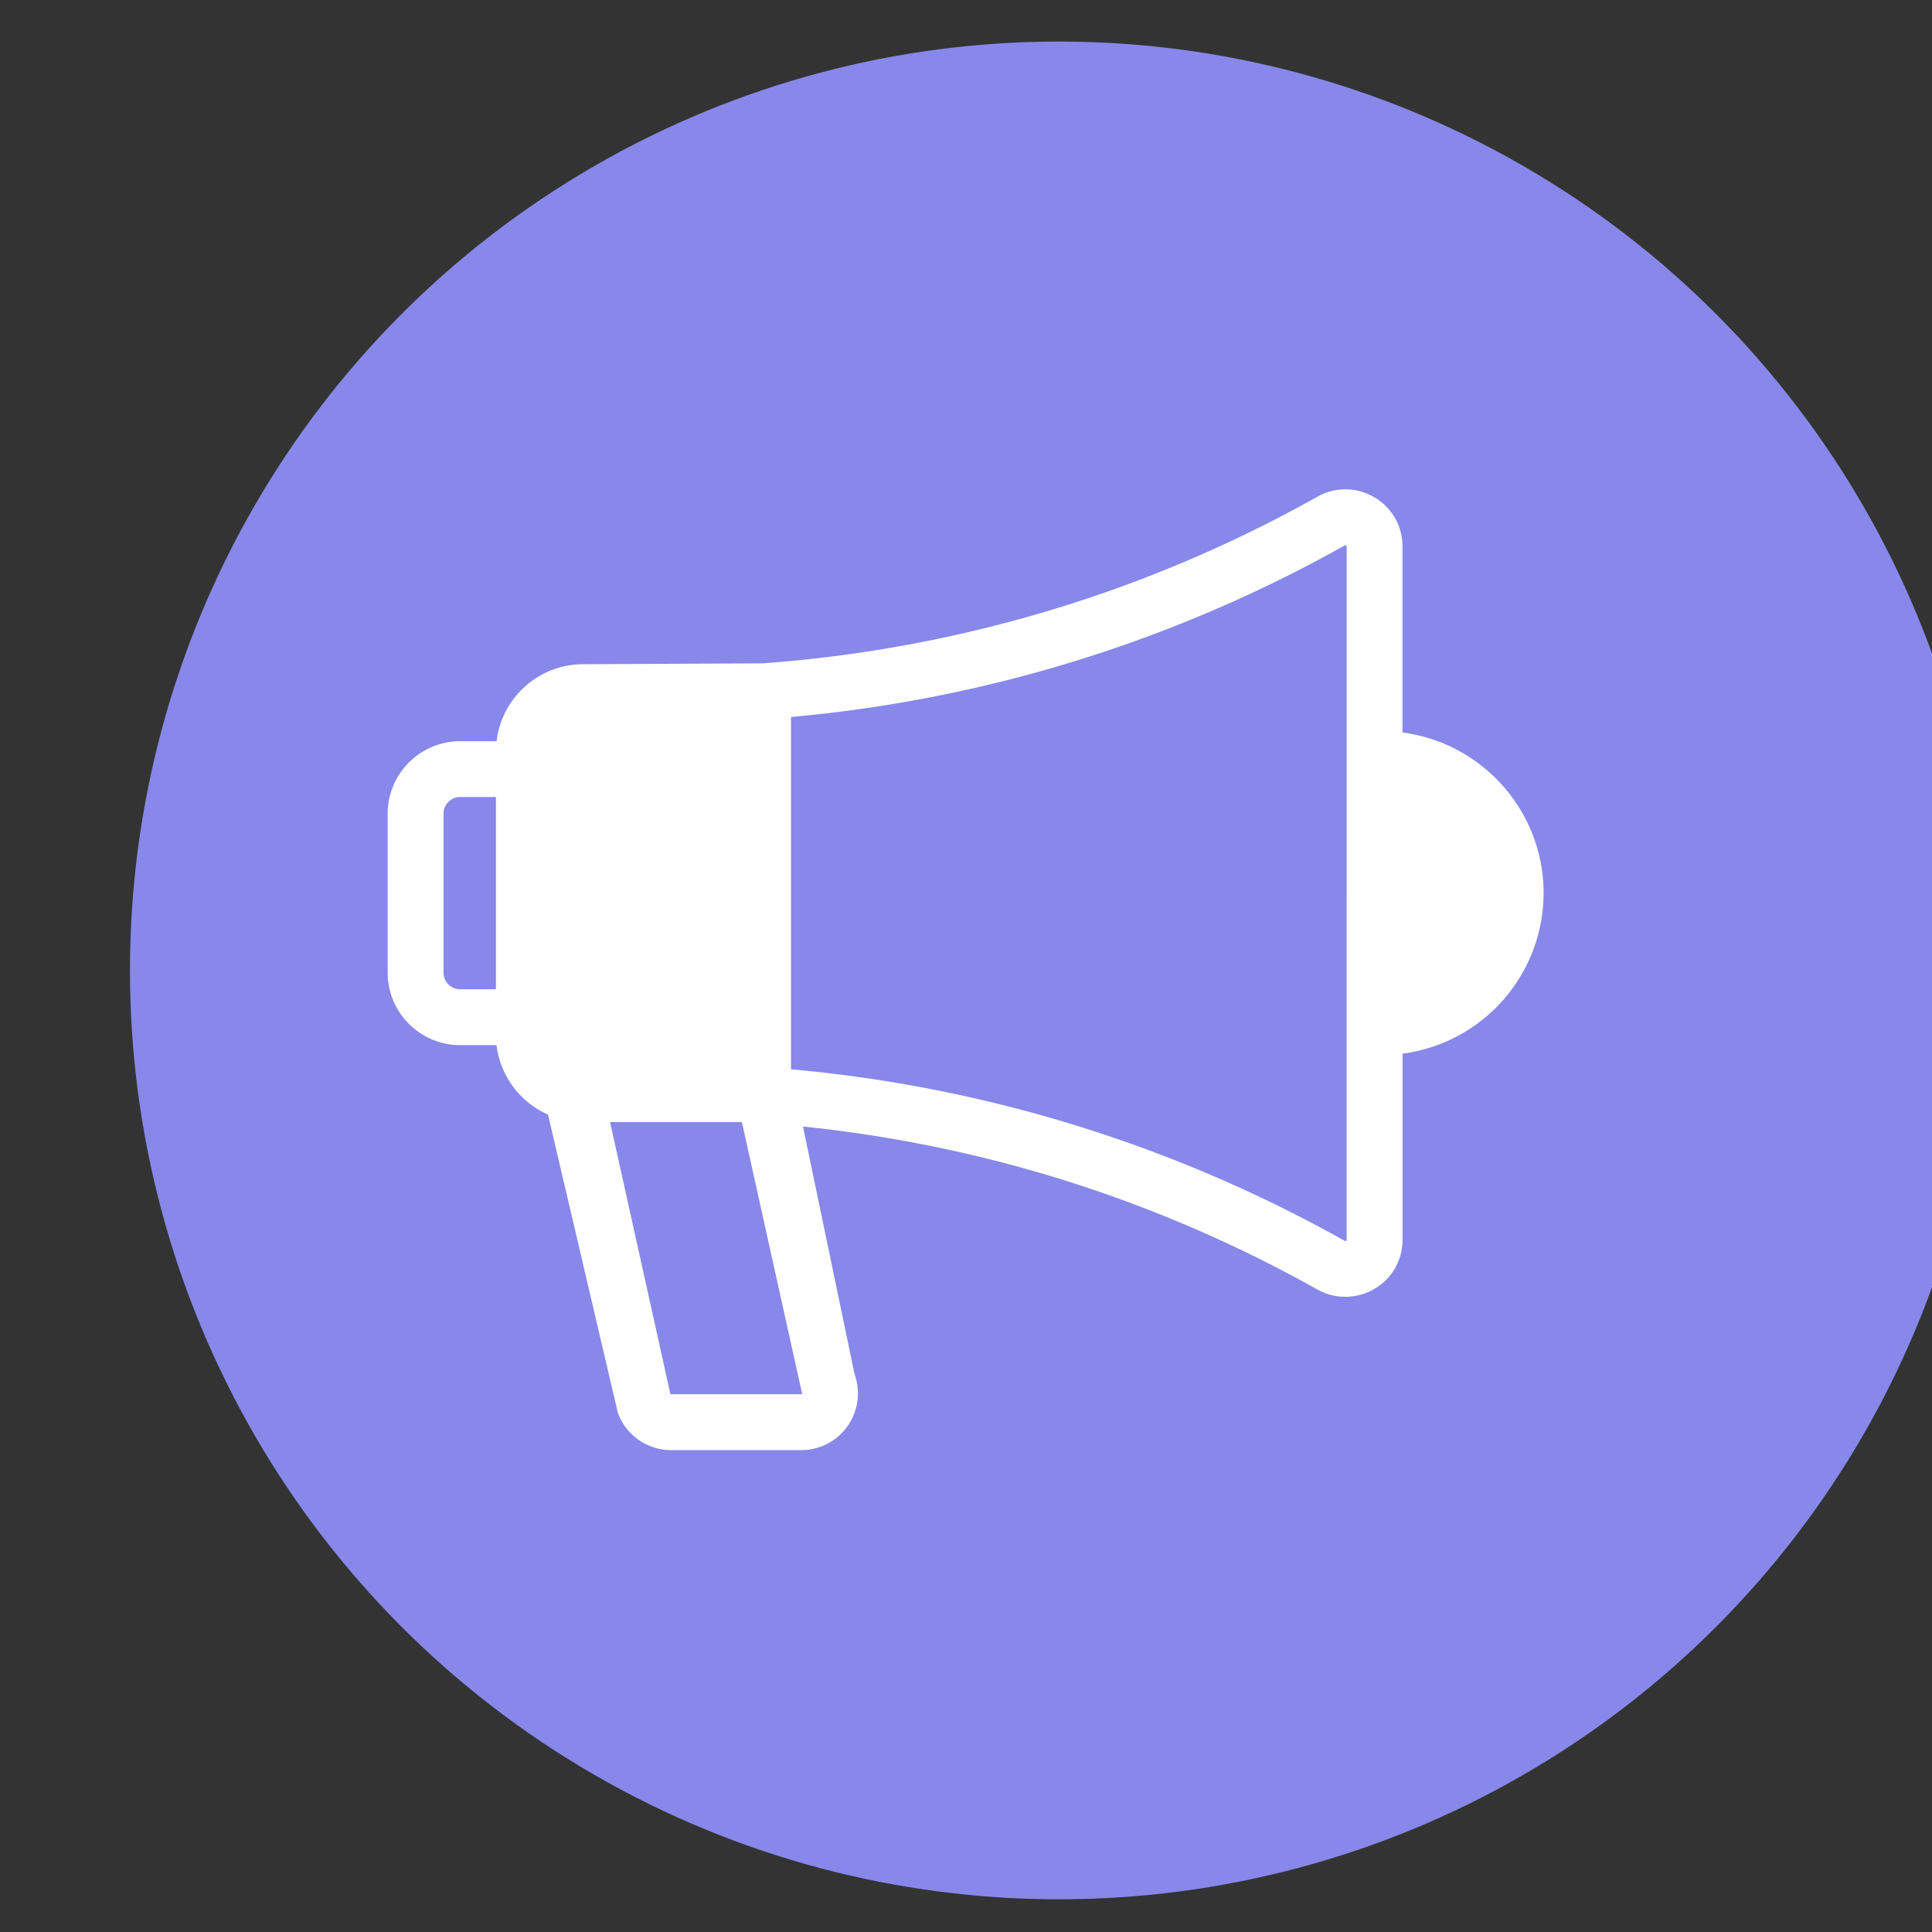
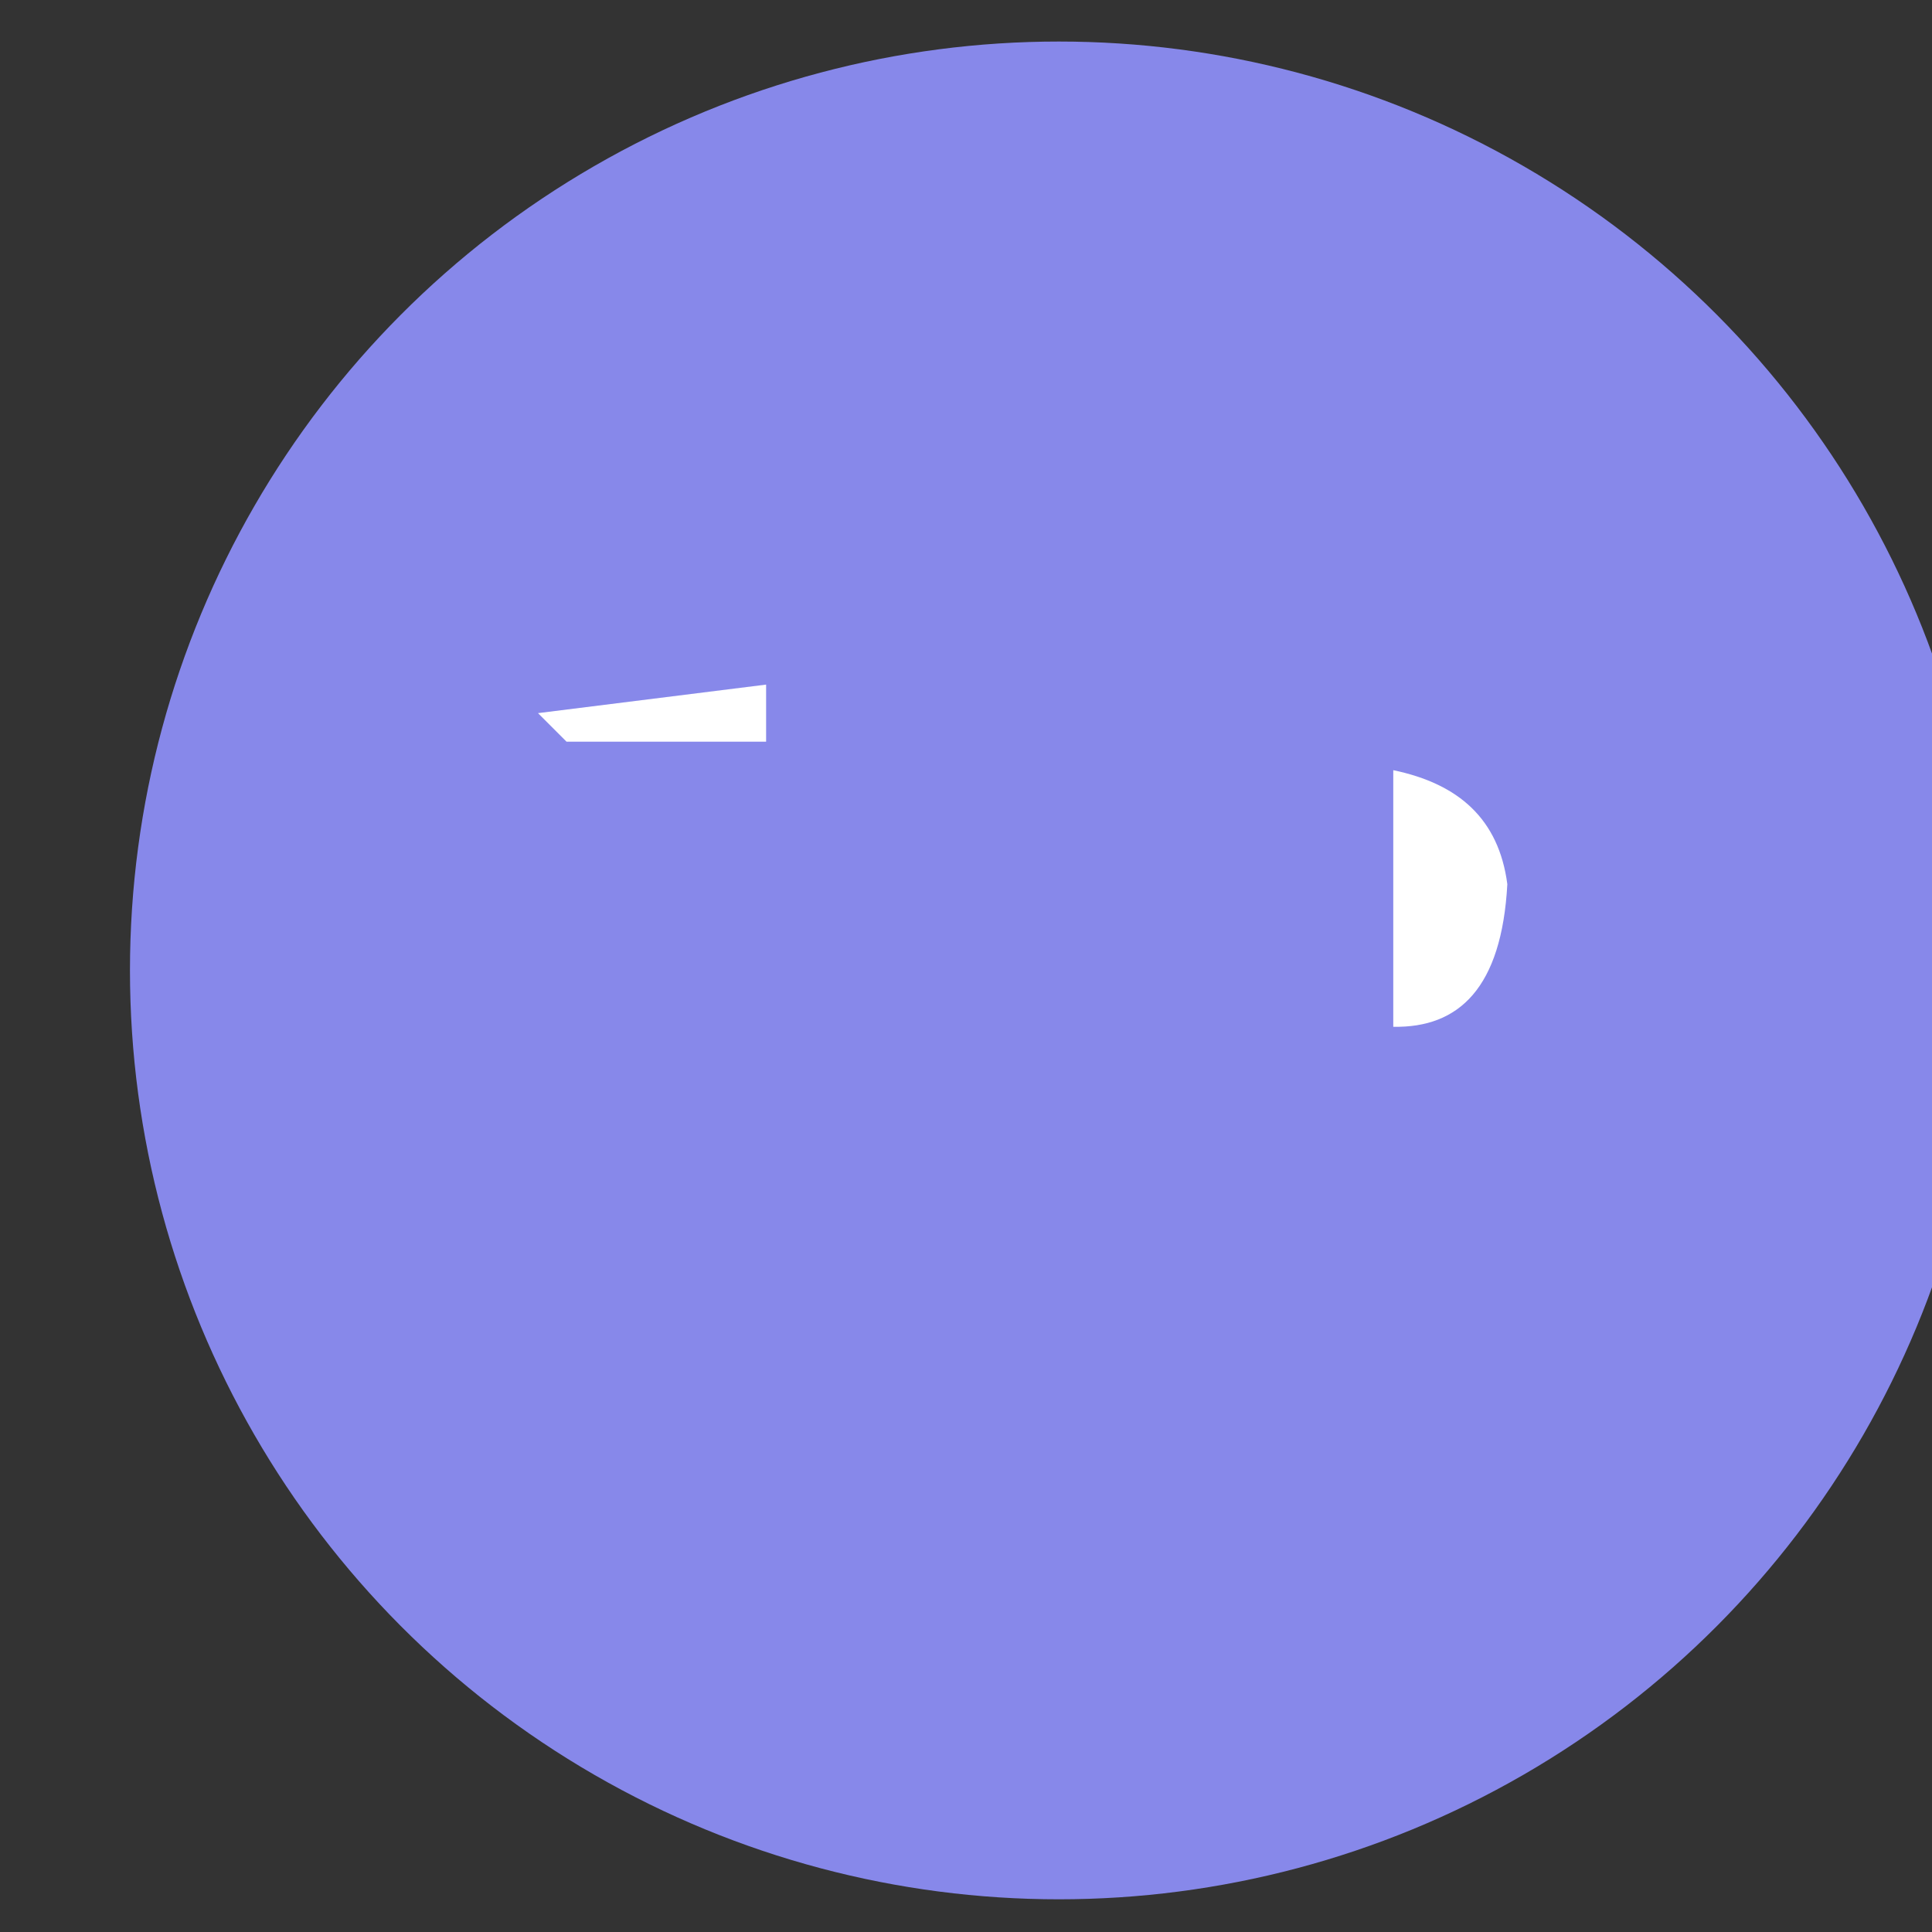
<svg xmlns="http://www.w3.org/2000/svg" width="26" height="26" clip-rule="evenodd" fill-rule="evenodd" stroke-linejoin="round" stroke-miterlimit="1.414">
  <rect width="100%" height="100%" fill="#333333" stroke="none" />
  <circle cx="26578.5" cy="219.5" r="11.5" fill="#8788ea" transform="matrix(1.087 0 0 1.087 -28876.58 -225.537)" />
-   <path d="M7.24 9.597v4.604l.384.384h2.686V9.213zM18.75 10.365v3.453c.883.017 1.459-.523 1.535-1.919-.115-.875-.652-1.35-1.534-1.534z" fill="#fff" />
-   <path d="M18.874 9.858V7.355a.761.761 0 0 0-.379-.663.765.765 0 0 0-.767-.007 17.901 17.901 0 0 1-7.468 2.242l-2.412.012c-.6 0-1.097.453-1.165 1.036h-.491a.976.976 0 0 0-.975.974v2.141c0 .537.438.975.975.975h.49c.05.419.321.77.693.935l.94 4.013c.108.3.396.502.716.502h1.752a.763.763 0 0 0 .717-1.023l-.694-3.332c2.446.254 4.771.99 6.922 2.193a.772.772 0 0 0 .767-.007.761.761 0 0 0 .38-.663V14.18a2.183 2.183 0 0 0 1.898-2.161c0-1.107-.83-2.023-1.899-2.161zm-12.2 3.455h-.482a.223.223 0 0 1-.223-.223v-2.14c0-.124.1-.224.223-.224h.482zm1.002.999a.423.423 0 0 1-.25-.386v-3.813c0-.233.19-.423.422-.423h2.046v4.659l-2.072-.002a.394.394 0 0 1-.146-.035zm3.117 4.437c.001.003.002.005-.001.01-.003.004-.006.004-.009.004H9.031a.01.01 0 0 1-.01-.006L8.21 15.1h1.774zm7.33-2.066c0 .005 0 .01-.008.015-.01.005-.016.002-.02 0a18.63 18.63 0 0 0-7.45-2.308V9.649a18.635 18.635 0 0 0 7.45-2.308c.004-.003.01-.006.02 0 .008.004.008.009.008.014zm.751-3.264v-2.8a1.43 1.43 0 0 1 1.147 1.4 1.43 1.43 0 0 1-1.147 1.4z" fill="#fff" fill-rule="nonzero" />
+   <path d="M7.24 9.597l.384.384h2.686V9.213zM18.75 10.365v3.453c.883.017 1.459-.523 1.535-1.919-.115-.875-.652-1.35-1.534-1.534z" fill="#fff" />
</svg>